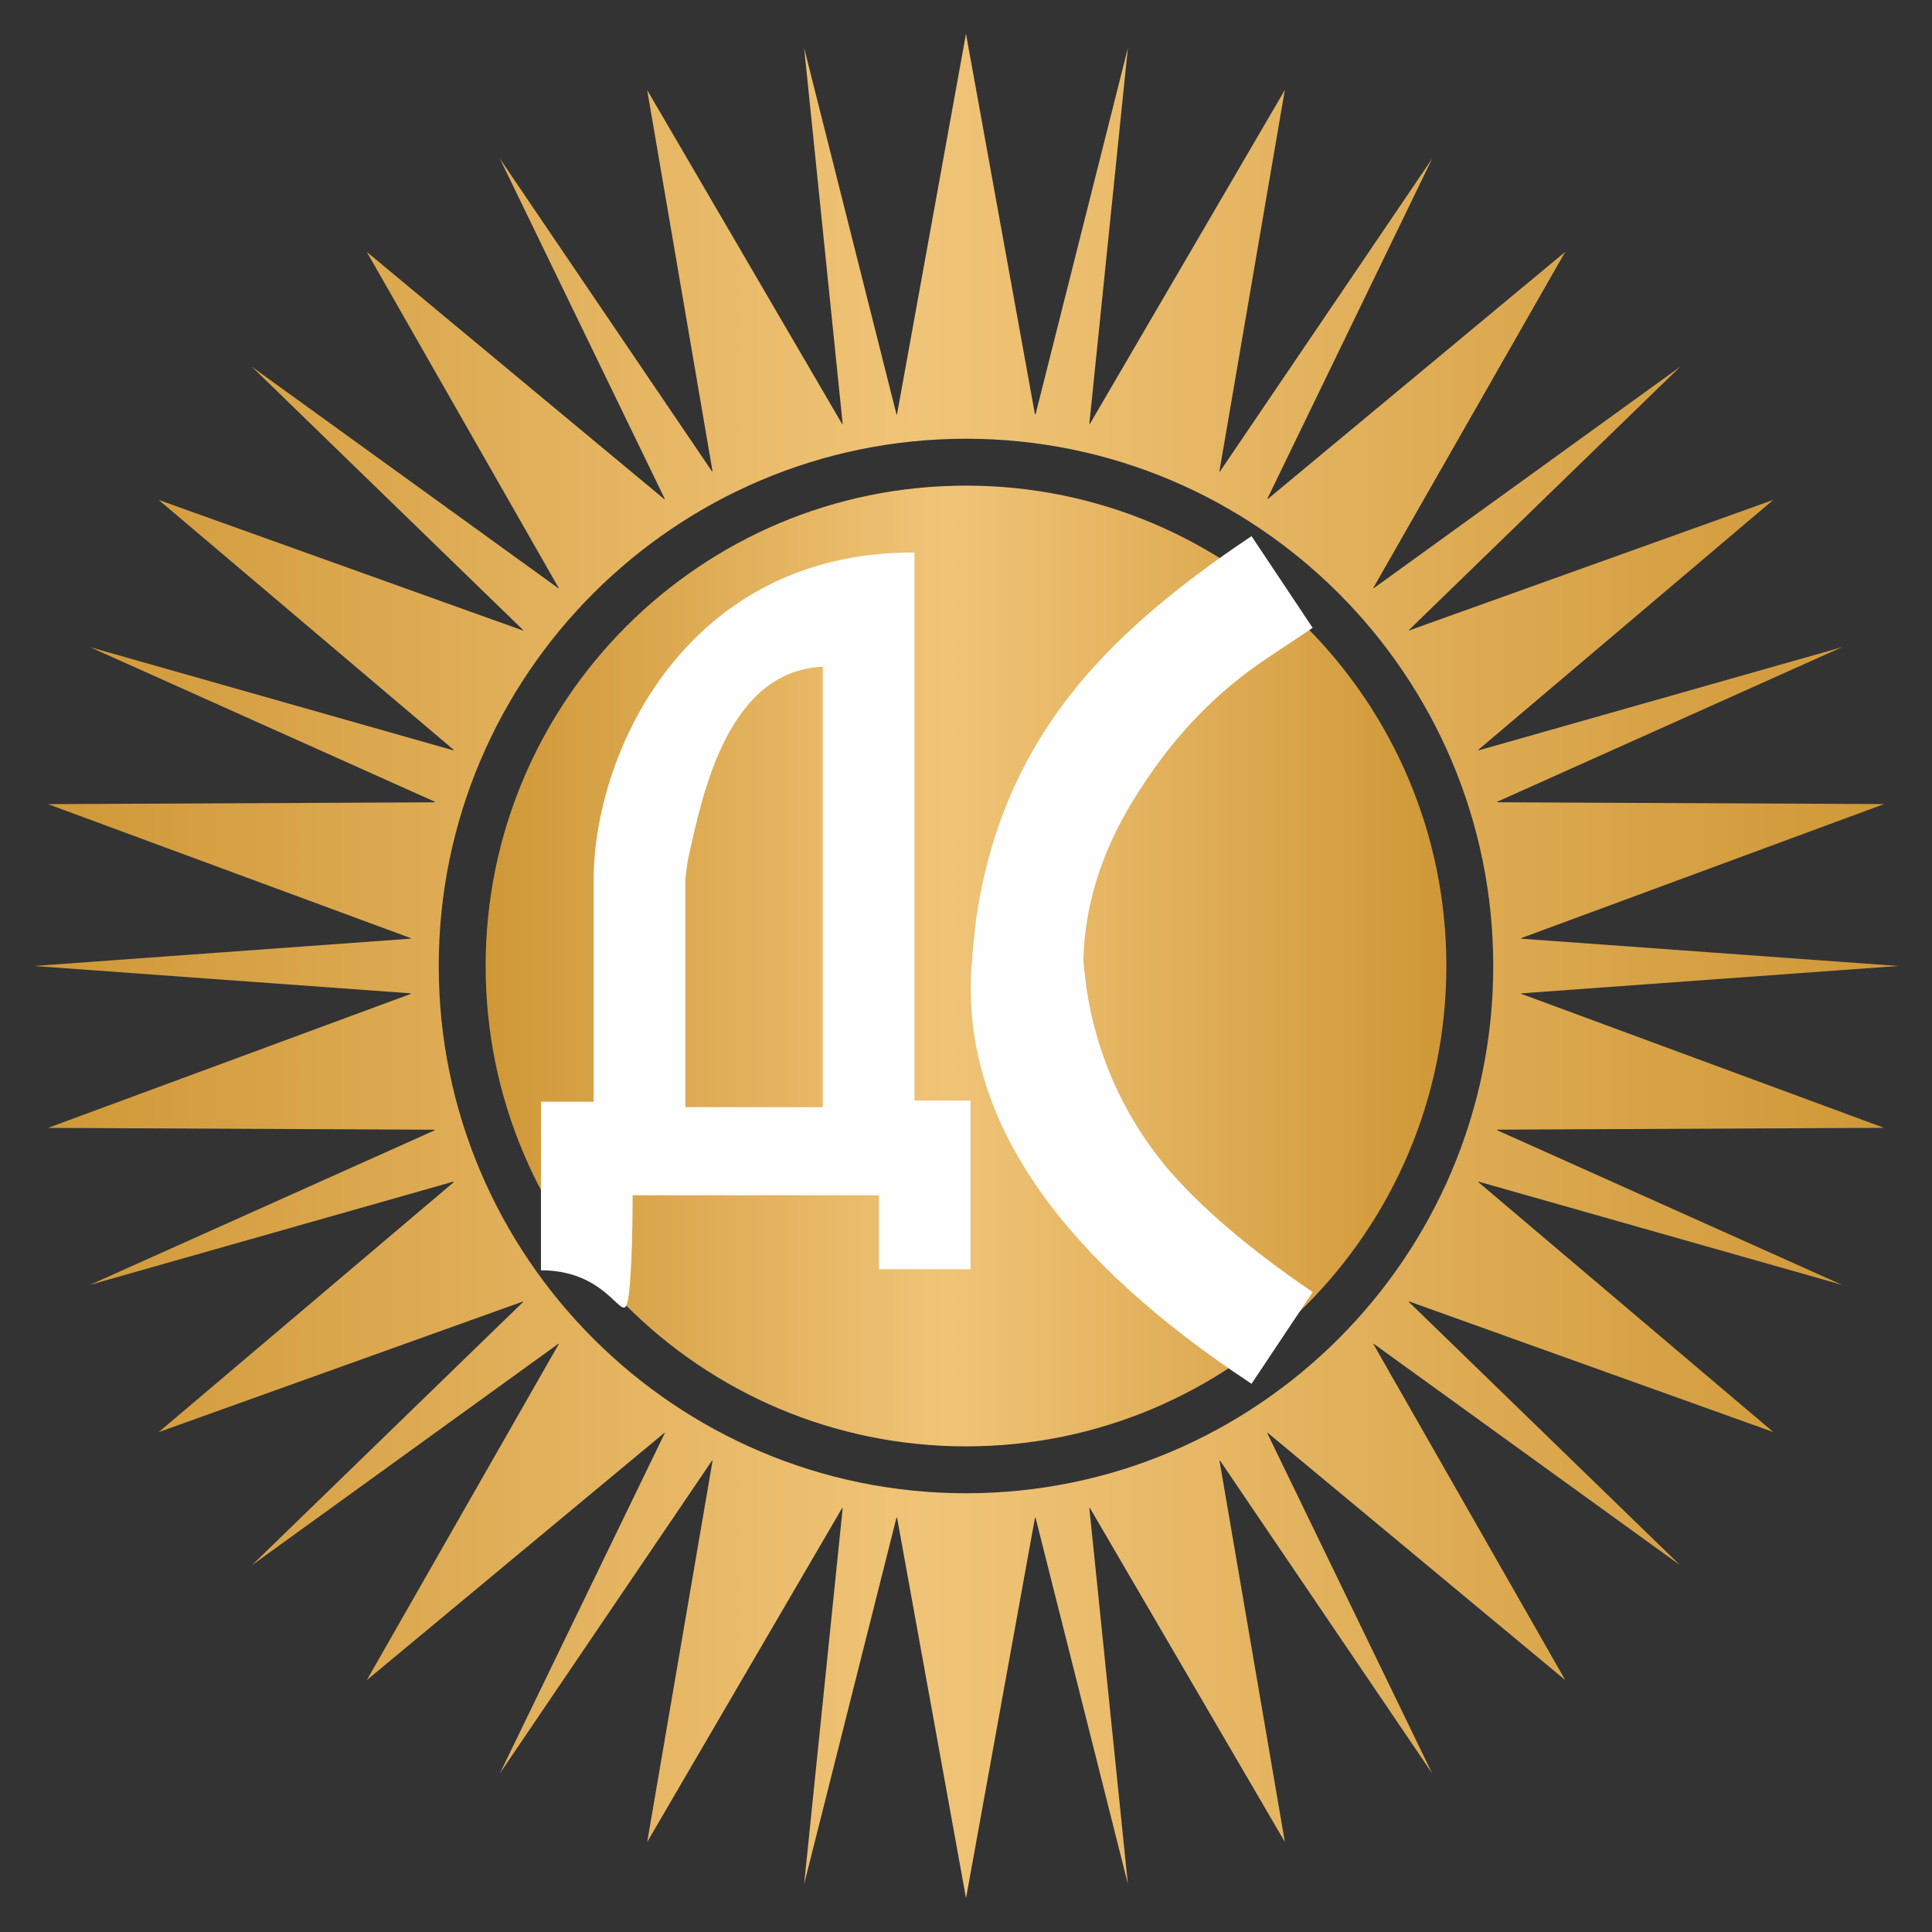
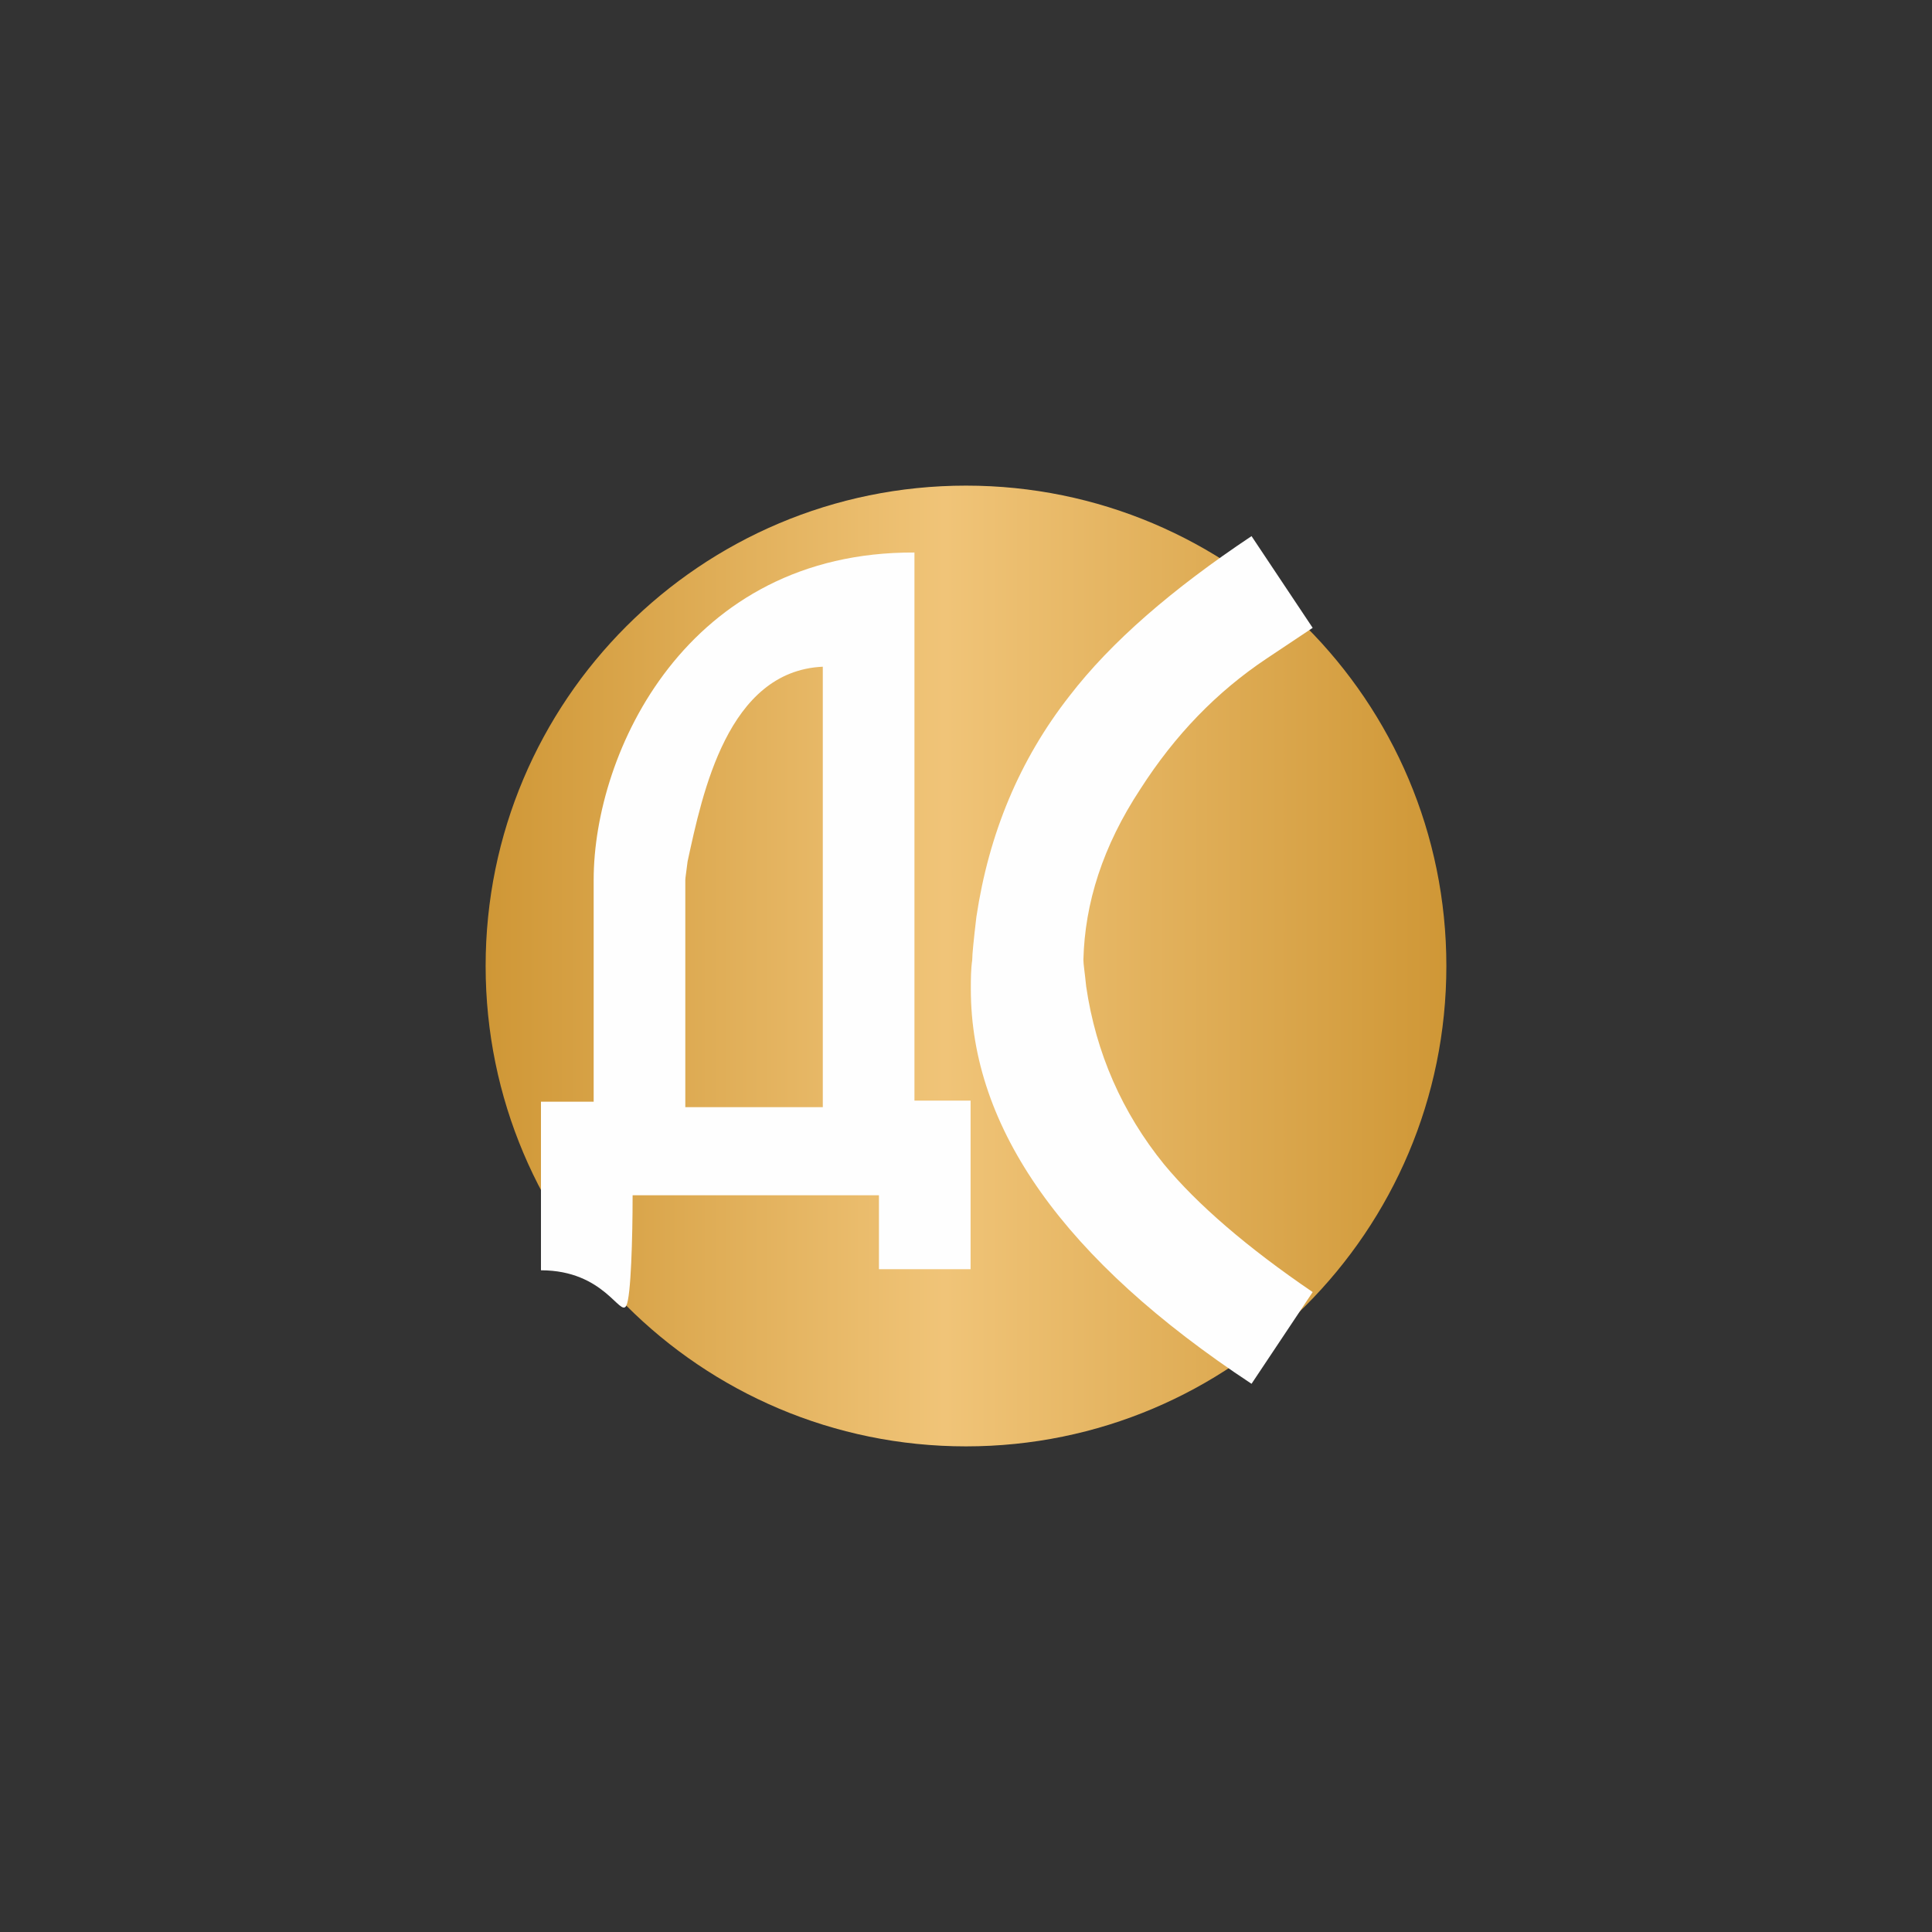
<svg xmlns="http://www.w3.org/2000/svg" xmlns:xlink="http://www.w3.org/1999/xlink" xml:space="preserve" width="67.733mm" height="67.733mm" version="1.1" style="shape-rendering:geometricPrecision; text-rendering:geometricPrecision; image-rendering:optimizeQuality; fill-rule:evenodd; clip-rule:evenodd" viewBox="0 0 6773.32 6773.32">
  <rect x="0" y="0" width="6773.32" height="6773.32" fill="#333333" stroke="none" />
  <defs>
    <style type="text/css"> .fil2 {fill:#FEFEFE;fill-rule:nonzero} .fil1 {fill:url(#id0);fill-rule:nonzero} .fil0 {fill:url(#id1);fill-rule:nonzero} </style>
    <linearGradient id="id0" gradientUnits="userSpaceOnUse" x1="118.53" y1="3386.65" x2="6654.78" y2="3386.65">
      <stop offset="0" style="stop-opacity:1; stop-color:#CF9736" />
      <stop offset="0.478" style="stop-opacity:1; stop-color:#F0C478" />
      <stop offset="1" style="stop-opacity:1; stop-color:#CF9736" />
    </linearGradient>
    <linearGradient id="id1" gradientUnits="userSpaceOnUse" xlink:href="#id0" x1="1702.56" y1="3386.65" x2="5070.75" y2="3386.65"> </linearGradient>
  </defs>
  <g id="Слой_x0020_1">
    <g id="_2518660487648">
      <path class="fil0" d="M5070.75 3386.61c0,930.1 -754.07,1684.16 -1684.13,1684.16 -930.11,0 -1684.06,-754.06 -1684.06,-1684.16 0,-930.06 753.95,-1684.08 1684.06,-1684.08 930.06,0 1684.13,754.02 1684.13,1684.08z" />
-       <path class="fil1" d="M5235.09 3386.61c0,1019.33 -829.24,1848.56 -1848.47,1848.56 -1019.27,0 -1848.46,-829.23 -1848.46,-1848.56 0,-1019.23 829.19,-1848.47 1848.46,-1848.47 1019.23,0 1848.47,829.24 1848.47,1848.47zm1370.18 567.45l-1271.75 -469.7c0,-0.68 0,-1.23 0,-1.87l1321.26 -95.84 -1321.26 -95.73c0,-0.73 0,-1.45 0,-2.18l1271.75 -469.75 -1355.68 -6.37c-0.16,-0.61 -0.31,-1.29 -0.51,-1.86l1208.73 -541.87 -1274.4 361.94c-0.31,-0.72 -0.51,-1.4 -0.78,-2.01l1034.35 -876.31 -1277.13 457.92c-0.2,-0.35 -0.57,-0.78 -0.88,-1.13l951.28 -923.33 -1074.62 776.59c-0.42,-0.41 -0.83,-0.83 -1.2,-1.15l672.98 -1178.39 -1043.56 867.21c-0.37,-0.32 -0.78,-0.57 -1.13,-0.83l578.06 -1193 -743.96 1096.9c-0.57,-0.32 -1.14,-0.57 -1.72,-0.88l229.34 -1336.89 -683.7 1171.09c-0.51,-0.16 -1.08,-0.26 -1.65,-0.36l135.13 -1318.05 -323.82 1284.86c-0.63,-0.06 -1.35,-0.16 -1.96,-0.26l-241.82 -1334.3 -241.81 1334.3c-0.57,0.1 -1.19,0.16 -1.8,0.26l-323.84 -1284.91 135.1 1317.99c-0.62,0.15 -1.25,0.31 -1.93,0.47l-683.47 -1170.99 229.17 1336.89c-0.52,0.21 -0.98,0.46 -1.51,0.72l-743.9 -1096.84 578.12 1192.89c-0.53,0.31 -1,0.62 -1.51,0.99l-1043.3 -867.1 672.86 1178.29c-0.35,0.26 -0.71,0.62 -1.02,1.04l-1074.58 -776.54 951.14 923.27c-0.37,0.41 -0.68,0.88 -1.04,1.3l-1276.92 -457.83 1034.22 876.15c-0.25,0.57 -0.51,1.25 -0.72,1.92l-1274.29 -361.89 1208.64 541.77c-0.21,0.67 -0.41,1.45 -0.62,2.18l-1355.43 6.36 1271.65 469.7c-0.05,0.61 -0.05,1.29 -0.1,1.96l-1321.2 95.79 1321.2 95.8c0.05,0.68 0.05,1.4 0.1,2.17l-1271.65 469.64 1355.43 6.37c0.21,0.74 0.41,1.34 0.62,1.97l-1208.64 541.85 1274.29 -361.92c0.27,0.72 0.52,1.35 0.84,2.06l-1034.34 876.22 1277.02 -457.94c0.37,0.42 0.67,0.82 0.98,1.25l-951.18 923.33 1074.62 -776.59c0.32,0.34 0.68,0.71 1.1,1.13l-672.98 1178.29 1043.5 -867.15c0.43,0.31 0.84,0.57 1.31,0.78l-578.12 1193.05 743.96 -1096.9c0.51,0.26 1.09,0.53 1.6,0.79l-229.22 1336.94 683.59 -1171.11c0.62,0.16 1.19,0.26 1.77,0.37l-135.16 1318.1 323.88 -1284.92c0.57,0.12 1.29,0.18 1.86,0.27l241.82 1334.31 241.85 -1334.37c0.58,-0.03 1.19,-0.14 1.77,-0.21l323.87 1284.92 -135.13 -1318.15c0.61,-0.09 1.24,-0.19 1.9,-0.35l683.55 1171.08 -229.17 -1336.98c0.45,-0.27 0.92,-0.47 1.39,-0.74l744.02 1096.95 -578.18 -1193.1c0.47,-0.2 0.99,-0.56 1.46,-0.88l1043.51 867.2 -672.92 -1178.48c0.25,-0.27 0.56,-0.59 0.88,-0.9l1074.72 776.65 -951.34 -923.39c0.41,-0.47 0.74,-0.93 1.09,-1.4l1277.08 457.99 -1034.33 -876.37c0.15,-0.56 0.41,-1.09 0.66,-1.69l1274.29 361.86 -1208.62 -541.85c0.2,-0.68 0.35,-1.4 0.61,-2.19l1355.58 -6.35z" />
    </g>
    <path class="fil2" d="M2402.61 3881.55c0,0 481.98,0 481.98,0 0,0 0,-1544.15 0,-1544.15 -333.37,15.25 -421.73,442.27 -473.95,682.47 -4.01,34.32 -8.03,57.2 -8.03,64.82 0,0 0,796.86 0,796.86zm678.79 308.83c0,0 -863.55,0 -863.55,0 0,146.76 -5.66,355.86 -22.06,387.08 -21.84,41.6 -76.83,-124 -299.26,-124 0,0 0,-590.97 0,-590.97 0,0 184.76,0 184.76,0 0,0 0,-777.8 0,-777.8 0,-446.09 325.34,-1151.44 1124.62,-1147.63 0,0 0,1921.61 0,1921.61 0,0 196.81,0 196.81,0 0,0 0,590.98 0,590.98 0,0 -321.32,0 -321.32,0 0,0 0,-259.27 0,-259.27z" />
    <path class="fil2" d="M4602.05 2201.13c0,0 -214.35,-321.54 -214.35,-321.54 -277.7,185.13 -492.06,370.26 -638.21,560.26 -175.39,224.1 -282.57,482.3 -326.41,774.61 -9.75,82.82 -14.62,131.54 -14.62,151.03 -4.87,34.1 -4.87,68.2 -4.87,102.31 0,487.18 326.41,950 984.11,1383.59 0,0 214.35,-321.54 214.35,-321.54 -228.97,-155.9 -404.36,-306.92 -521.28,-448.21 -146.15,-180.25 -238.72,-389.74 -272.82,-623.59 -4.87,-48.71 -9.74,-77.95 -9.74,-92.56 4.87,-199.75 68.2,-399.49 199.74,-599.23 121.8,-190 267.95,-341.03 443.33,-457.95 0,0 160.77,-107.18 160.77,-107.18z" />
  </g>
</svg>